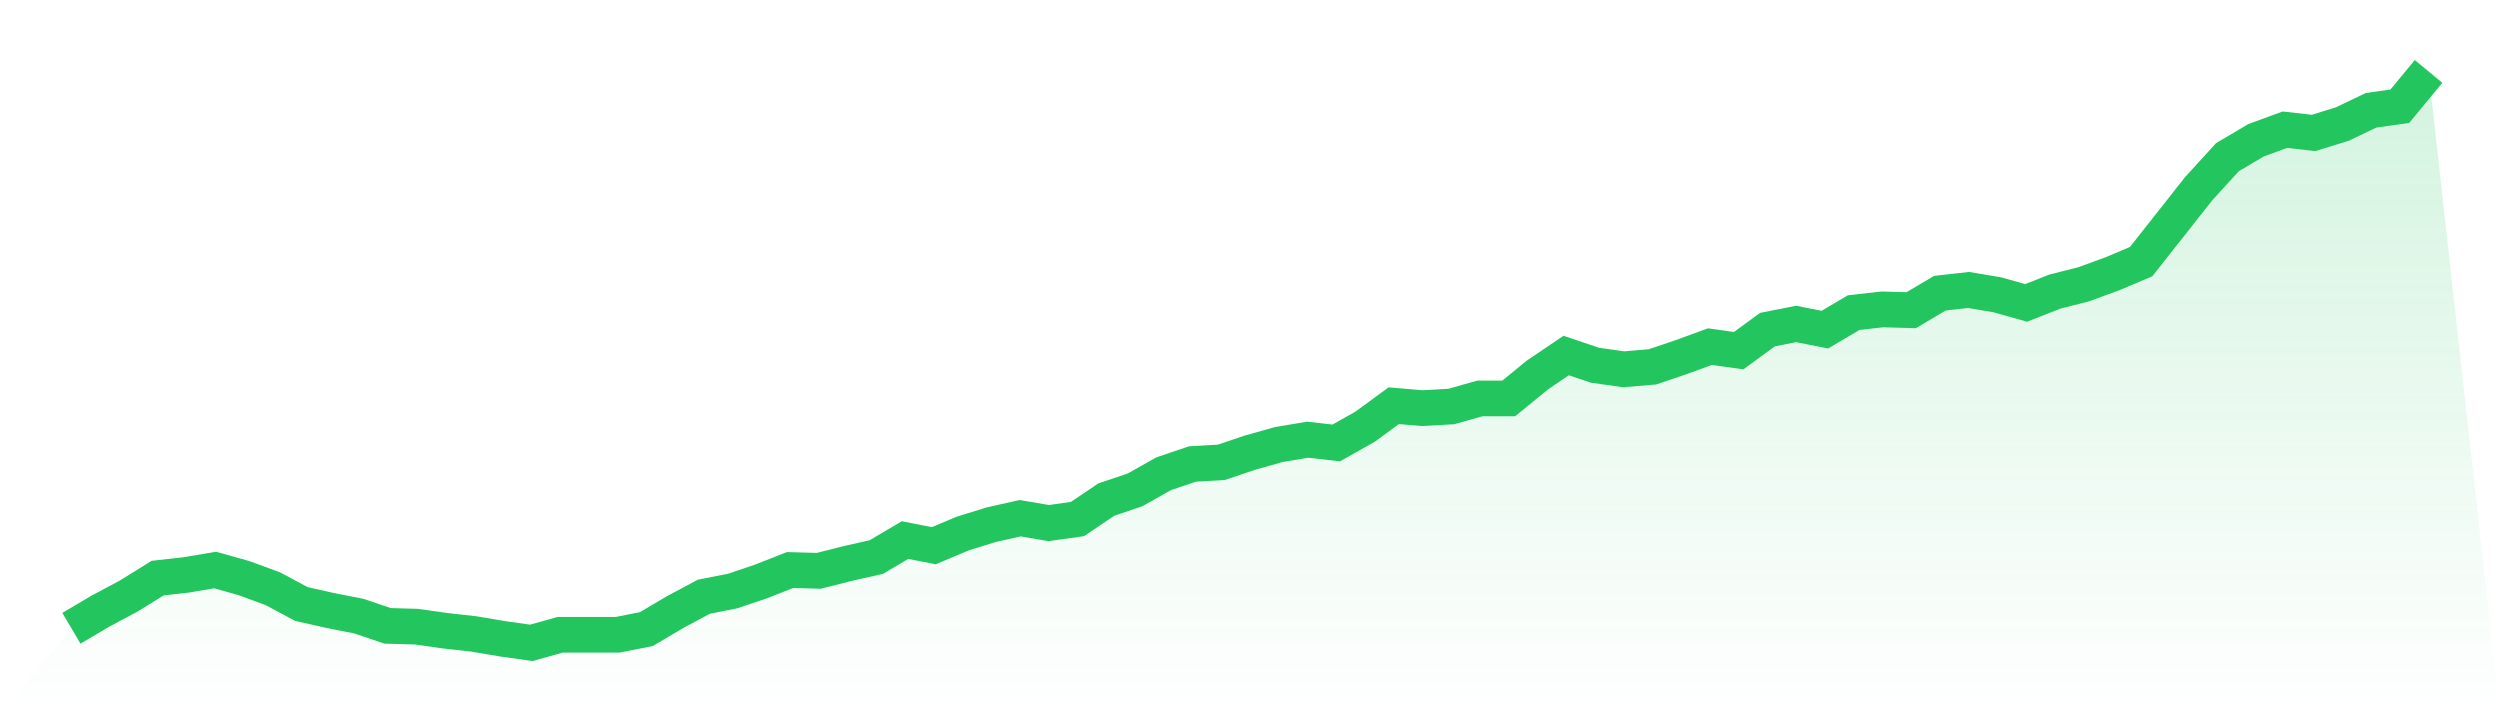
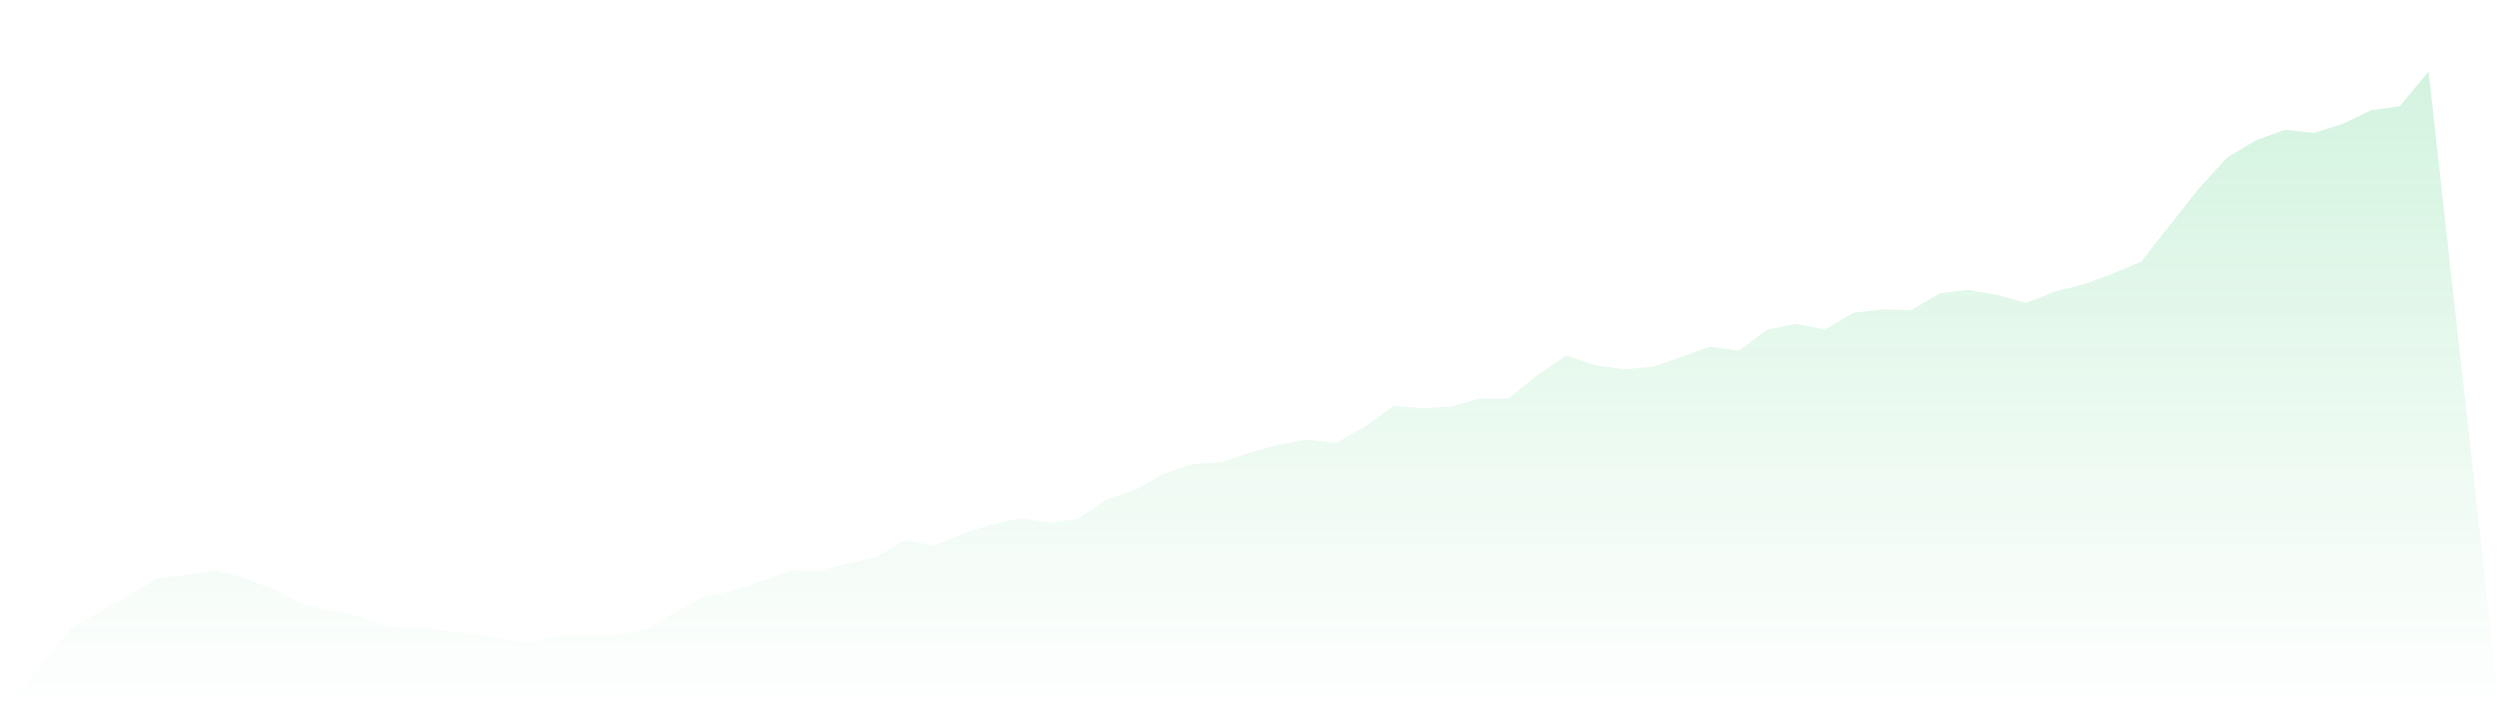
<svg xmlns="http://www.w3.org/2000/svg" viewBox="0 0 140 40">
  <defs>
    <linearGradient id="gradient" x1="0" x2="0" y1="0" y2="1">
      <stop offset="0%" stop-color="#22c55e" stop-opacity="0.2" />
      <stop offset="100%" stop-color="#22c55e" stop-opacity="0" />
    </linearGradient>
  </defs>
  <path d="M4,35.184 L4,35.184 L5.61,34.232 L7.22,33.371 L8.829,32.374 L10.439,32.193 L12.049,31.921 L13.659,32.374 L15.268,32.963 L16.878,33.824 L18.488,34.187 L20.098,34.504 L21.707,35.048 L23.317,35.093 L24.927,35.32 L26.537,35.501 L28.146,35.773 L29.756,36 L31.366,35.547 L32.976,35.547 L34.585,35.547 L36.195,35.229 L37.805,34.278 L39.415,33.416 L41.024,33.099 L42.634,32.555 L44.244,31.921 L45.854,31.966 L47.463,31.558 L49.073,31.195 L50.683,30.244 L52.293,30.561 L53.902,29.881 L55.512,29.382 L57.122,29.02 L58.732,29.292 L60.341,29.065 L61.951,27.977 L63.561,27.433 L65.171,26.527 L66.78,25.983 L68.39,25.892 L70,25.348 L71.61,24.895 L73.22,24.623 L74.829,24.805 L76.439,23.898 L78.049,22.72 L79.659,22.856 L81.268,22.765 L82.878,22.312 L84.488,22.312 L86.098,20.997 L87.707,19.909 L89.317,20.453 L90.927,20.68 L92.537,20.544 L94.146,20 L95.756,19.411 L97.366,19.637 L98.976,18.459 L100.585,18.142 L102.195,18.459 L103.805,17.507 L105.415,17.326 L107.024,17.371 L108.634,16.419 L110.244,16.238 L111.854,16.51 L113.463,16.963 L115.073,16.329 L116.683,15.921 L118.293,15.331 L119.902,14.652 L121.512,12.612 L123.122,10.572 L124.732,8.805 L126.341,7.853 L127.951,7.263 L129.561,7.445 L131.171,6.946 L132.78,6.176 L134.39,5.949 L136,4 L140,40 L0,40 z" fill="url(#gradient)" />
-   <path d="M4,35.184 L4,35.184 L5.61,34.232 L7.22,33.371 L8.829,32.374 L10.439,32.193 L12.049,31.921 L13.659,32.374 L15.268,32.963 L16.878,33.824 L18.488,34.187 L20.098,34.504 L21.707,35.048 L23.317,35.093 L24.927,35.32 L26.537,35.501 L28.146,35.773 L29.756,36 L31.366,35.547 L32.976,35.547 L34.585,35.547 L36.195,35.229 L37.805,34.278 L39.415,33.416 L41.024,33.099 L42.634,32.555 L44.244,31.921 L45.854,31.966 L47.463,31.558 L49.073,31.195 L50.683,30.244 L52.293,30.561 L53.902,29.881 L55.512,29.382 L57.122,29.02 L58.732,29.292 L60.341,29.065 L61.951,27.977 L63.561,27.433 L65.171,26.527 L66.78,25.983 L68.39,25.892 L70,25.348 L71.61,24.895 L73.22,24.623 L74.829,24.805 L76.439,23.898 L78.049,22.72 L79.659,22.856 L81.268,22.765 L82.878,22.312 L84.488,22.312 L86.098,20.997 L87.707,19.909 L89.317,20.453 L90.927,20.68 L92.537,20.544 L94.146,20 L95.756,19.411 L97.366,19.637 L98.976,18.459 L100.585,18.142 L102.195,18.459 L103.805,17.507 L105.415,17.326 L107.024,17.371 L108.634,16.419 L110.244,16.238 L111.854,16.51 L113.463,16.963 L115.073,16.329 L116.683,15.921 L118.293,15.331 L119.902,14.652 L121.512,12.612 L123.122,10.572 L124.732,8.805 L126.341,7.853 L127.951,7.263 L129.561,7.445 L131.171,6.946 L132.78,6.176 L134.39,5.949 L136,4" fill="none" stroke="#22c55e" stroke-width="2" />
</svg>